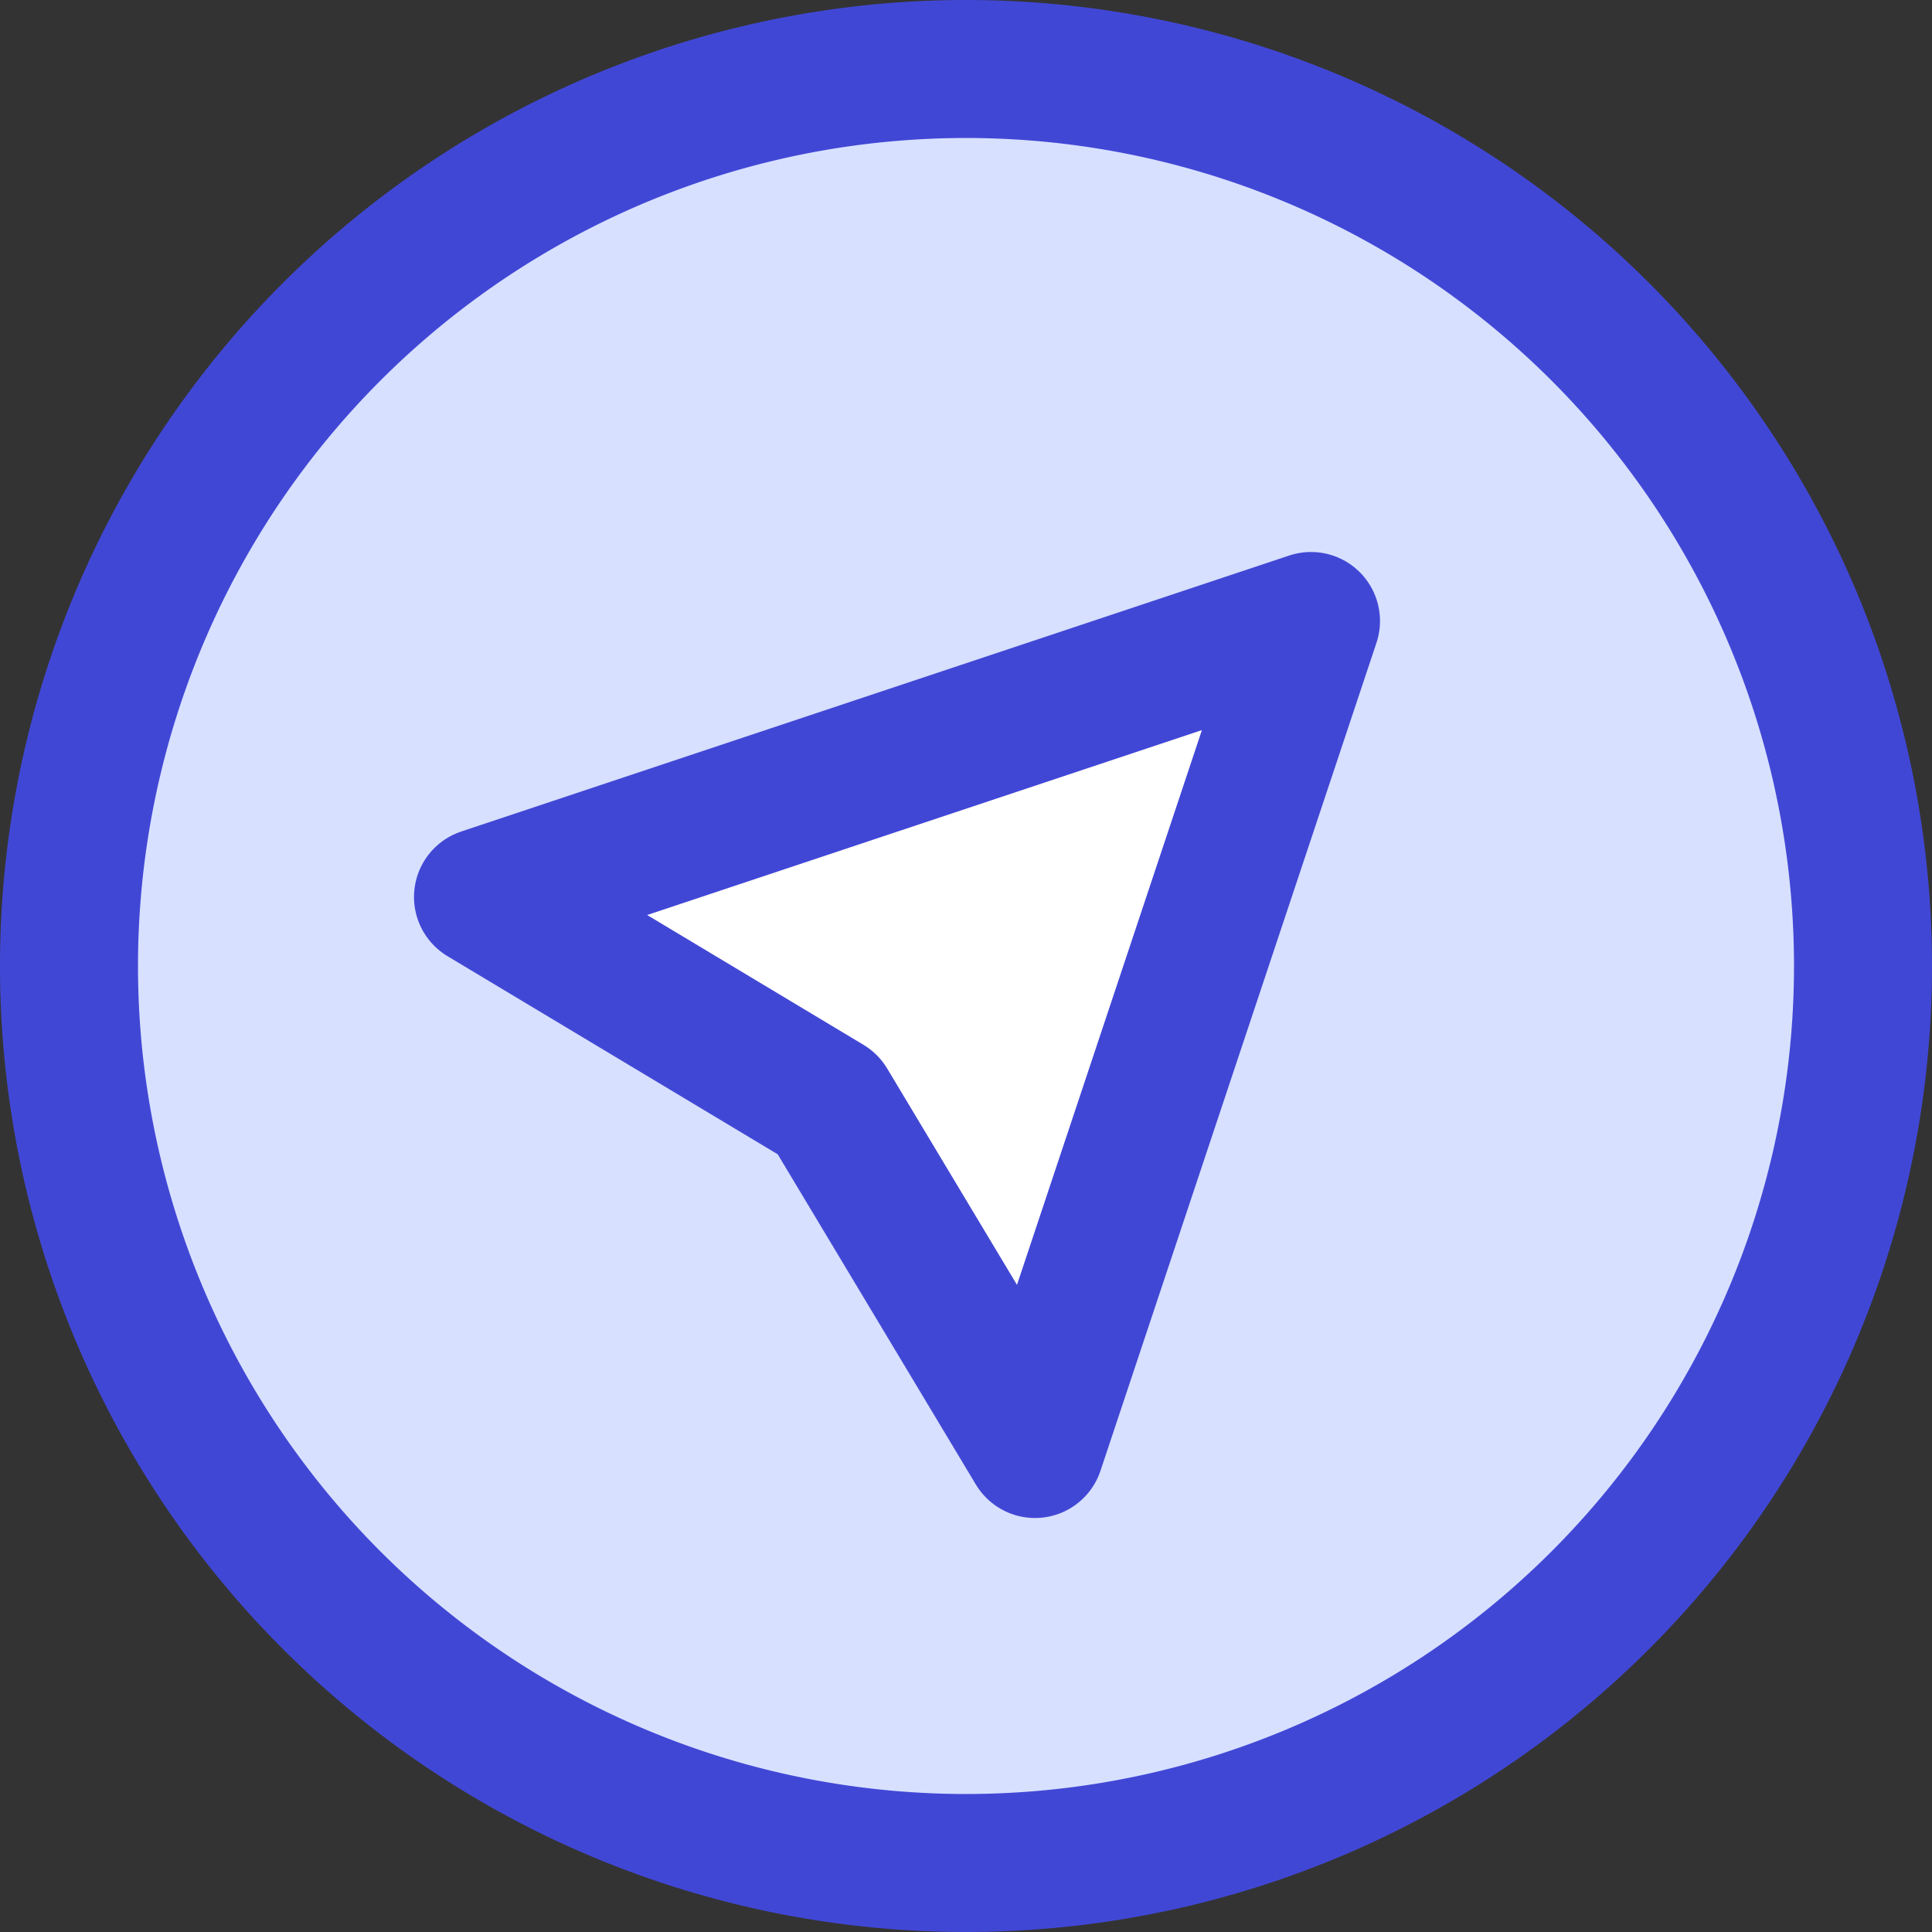
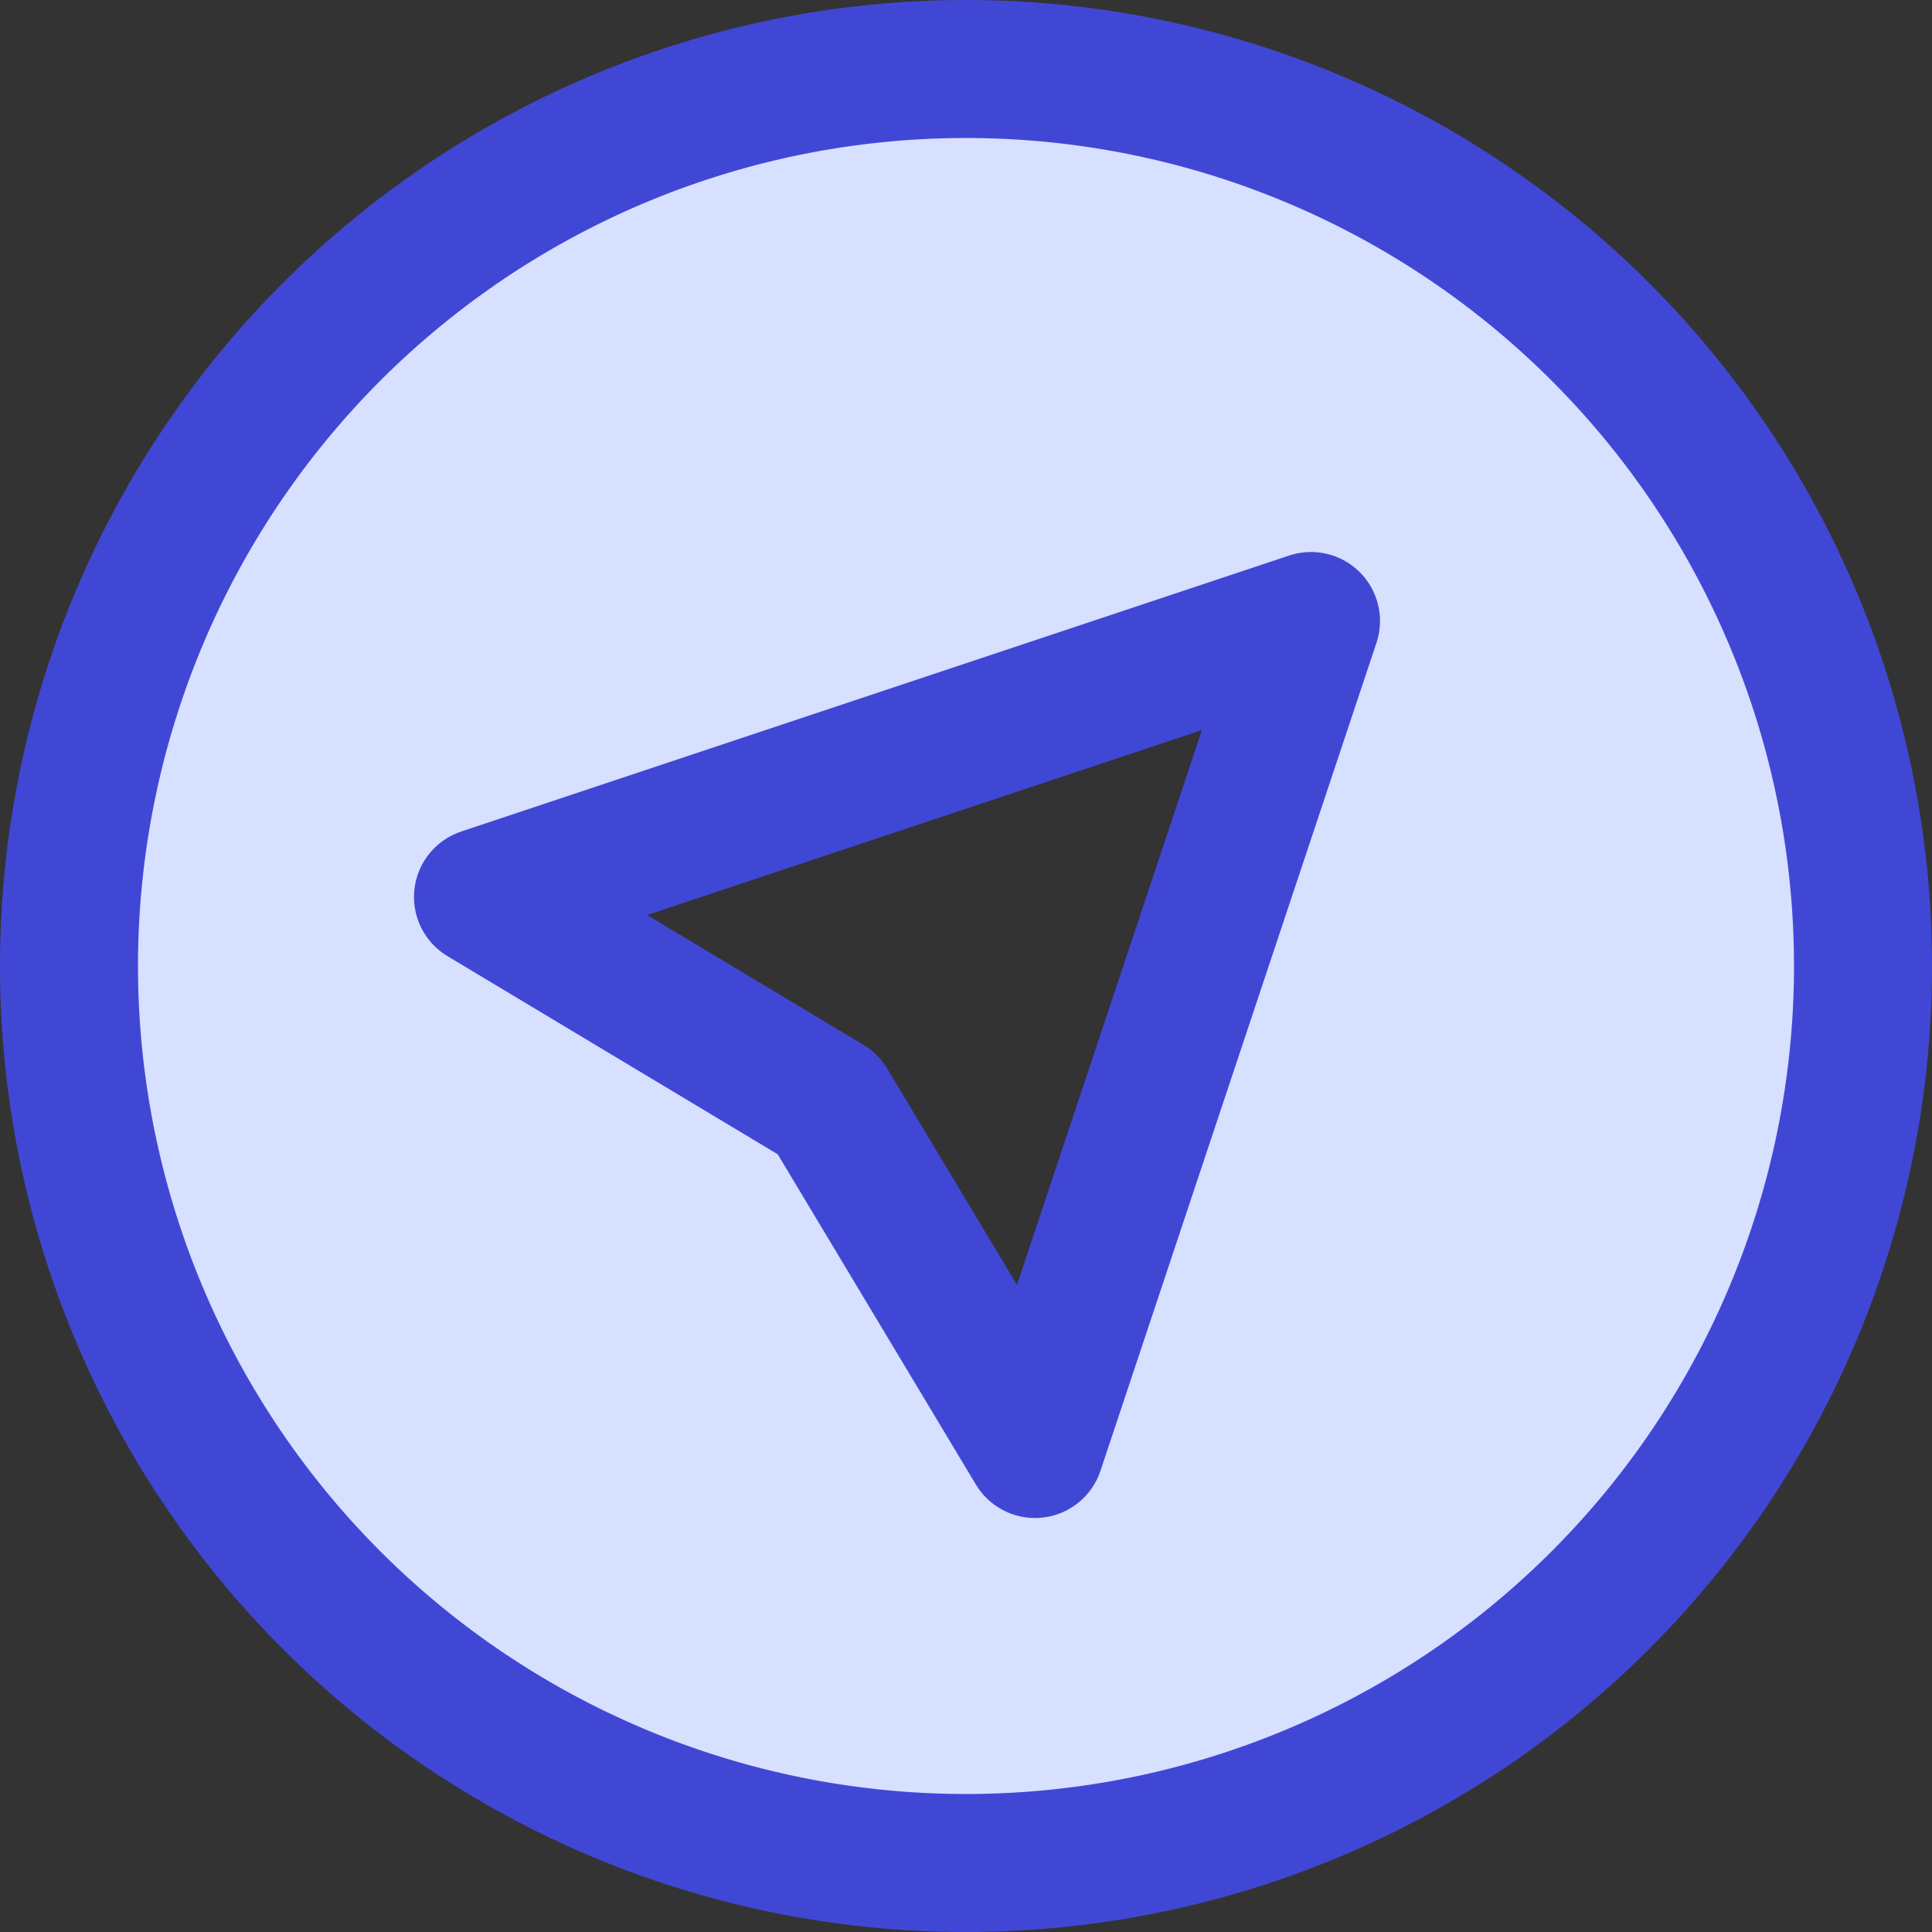
<svg xmlns="http://www.w3.org/2000/svg" fill="none" viewBox="0 0 14 14" id="Location-Compass-1--Streamline-Core">
  <rect x="0" y="0" width="14" height="14" fill="#333333" stroke="none" />
  <desc>Location Compass 1 Streamline Icon: https://streamlinehq.com</desc>
  <g id="location-compass-1--arrow-compass-location-gps-map-maps-point">
    <path id="Subtract" fill="#d7e0ff" fill-rule="evenodd" d="M13.5 7a6.5 6.5 0 1 1 -13 0 6.5 6.5 0 0 1 13 0Zm-4 -2.5 -2 6L6 8 3.5 6.5l6 -2Z" clip-rule="evenodd" stroke-width="1" />
-     <path id="Vector" fill="#ffffff" d="m7.5 10.5 2 -6 -6 2L6 8l1.5 2.5Z" stroke-width="1" />
    <path id="Vector_2" stroke="#4147d5" stroke-linecap="round" stroke-linejoin="round" d="m7.5 10.5 2 -6 -6 2L6 8l1.5 2.5Z" stroke-width="1" />
    <path id="Vector_3" stroke="#4147d5" stroke-linecap="round" stroke-linejoin="round" d="M7 13.5a6.5 6.5 0 1 0 0 -13 6.5 6.5 0 0 0 0 13Z" stroke-width="1" />
  </g>
</svg>